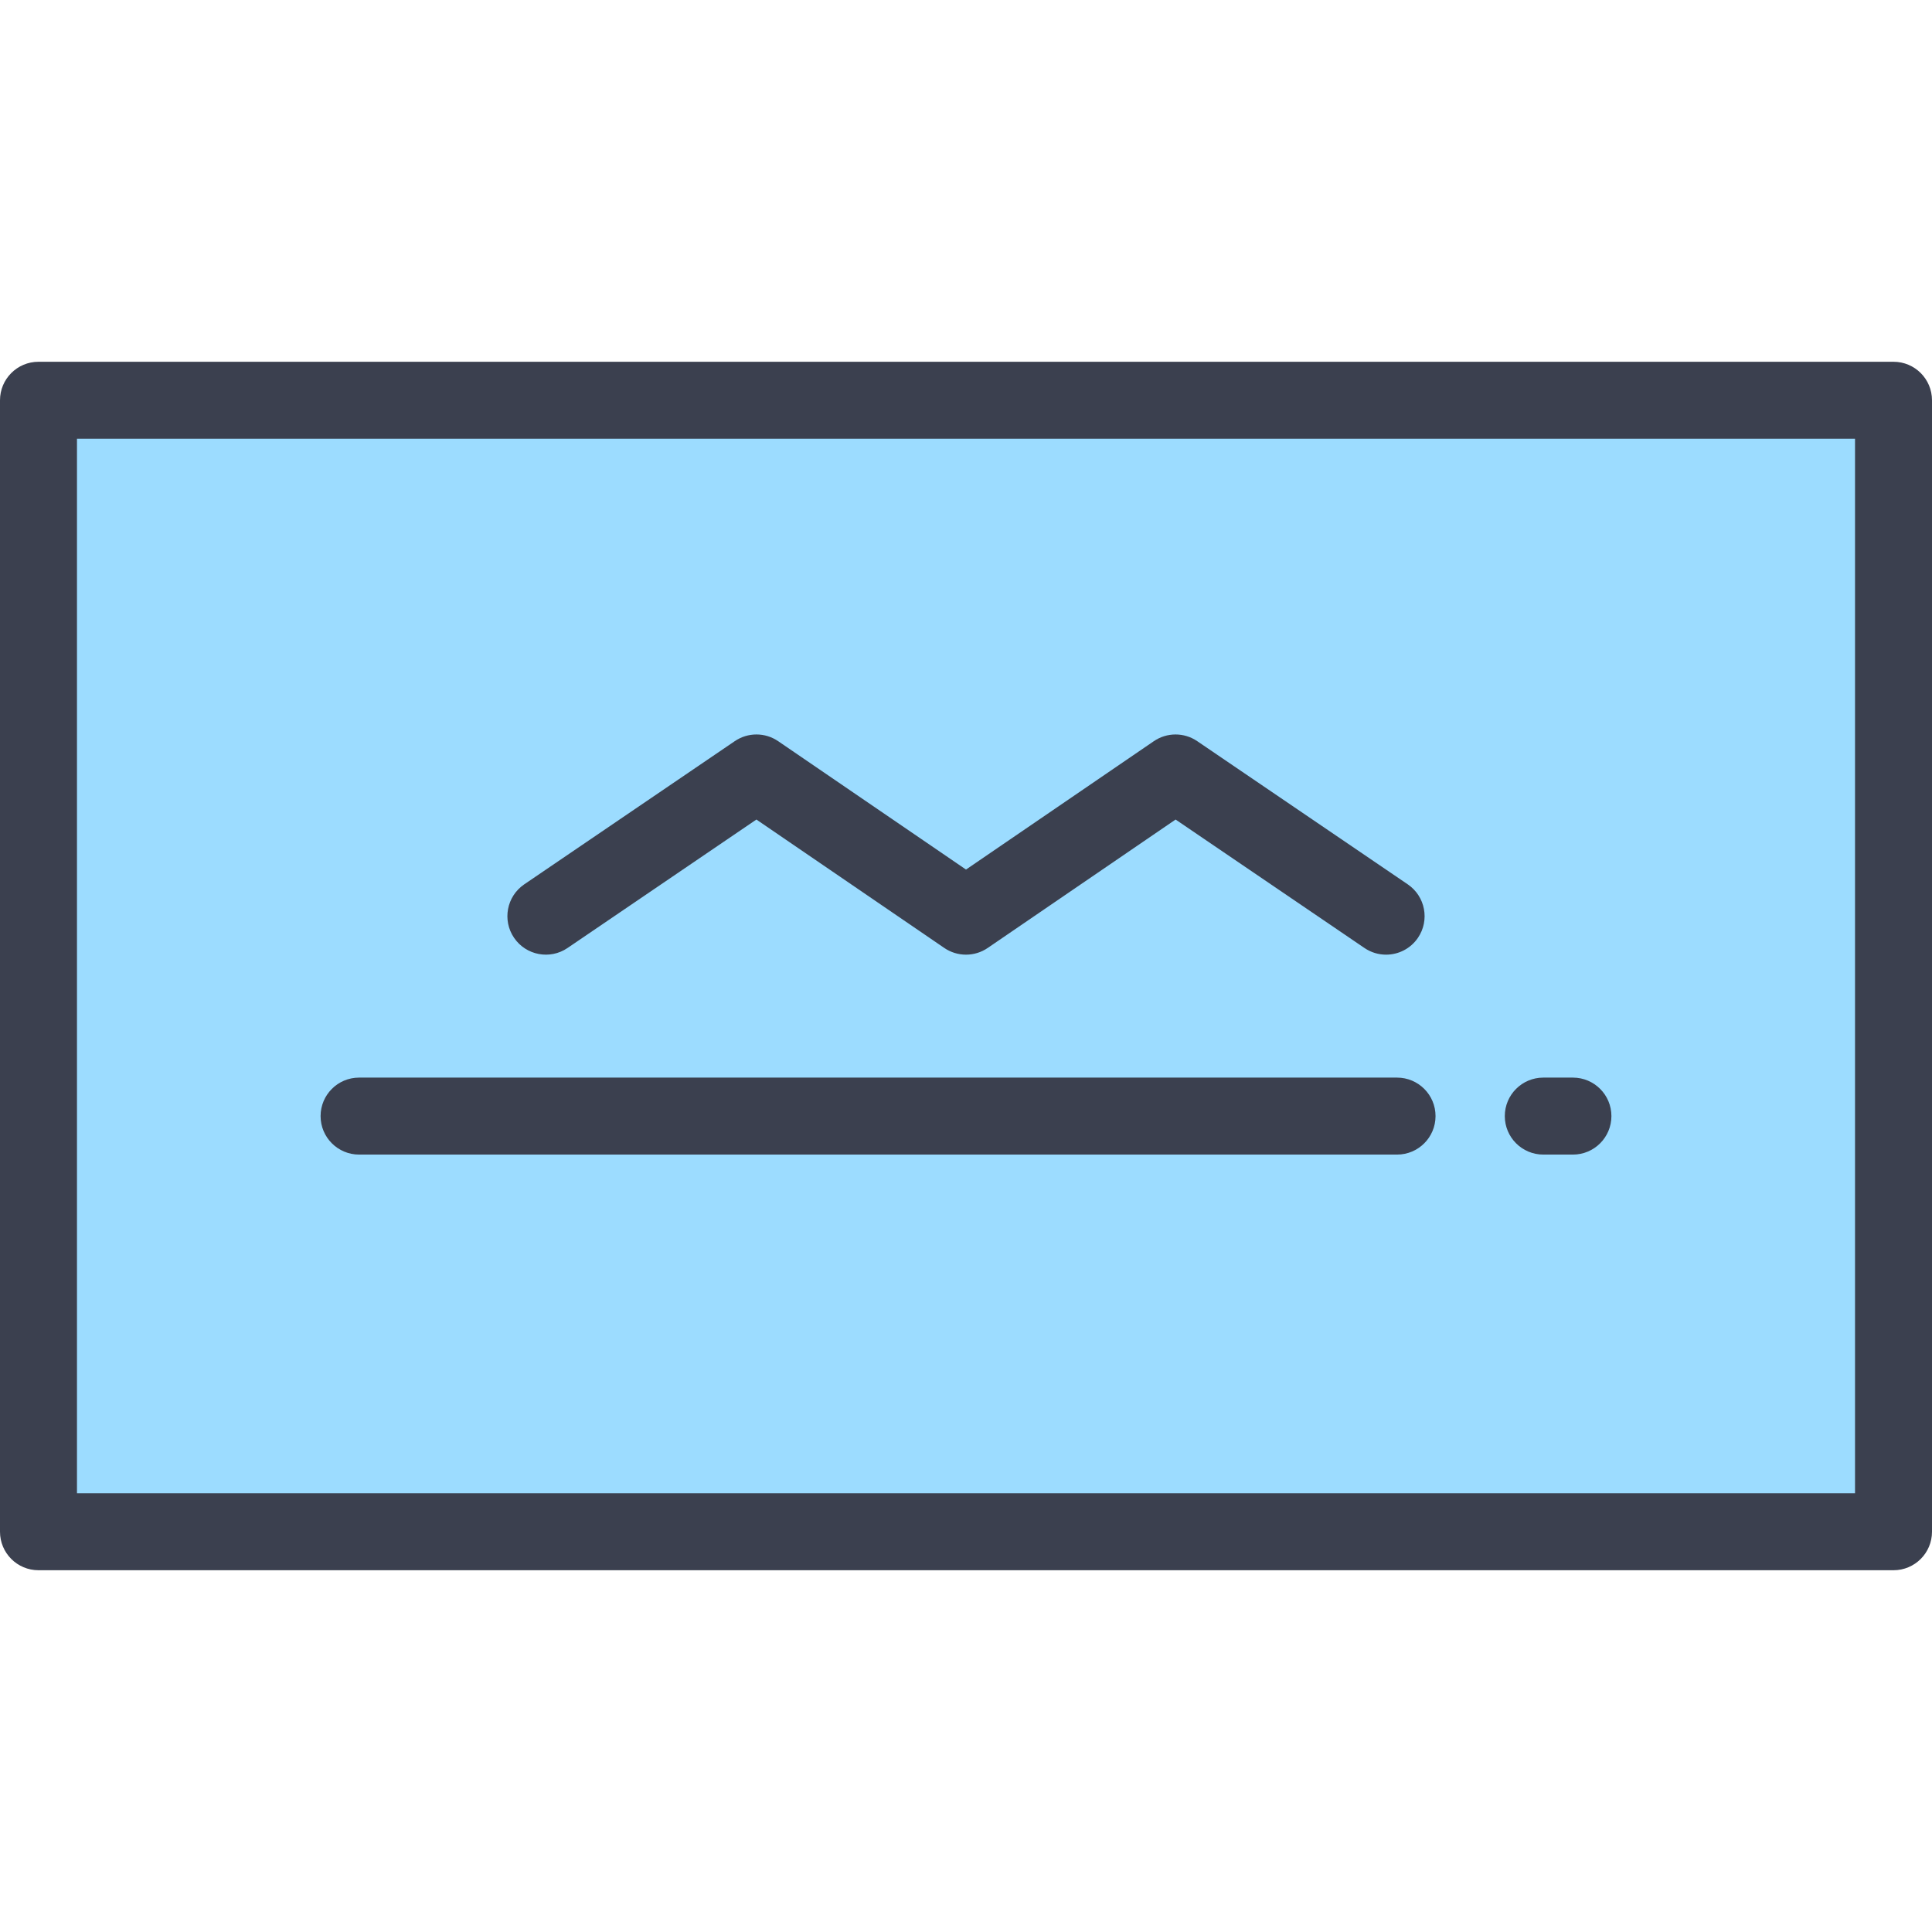
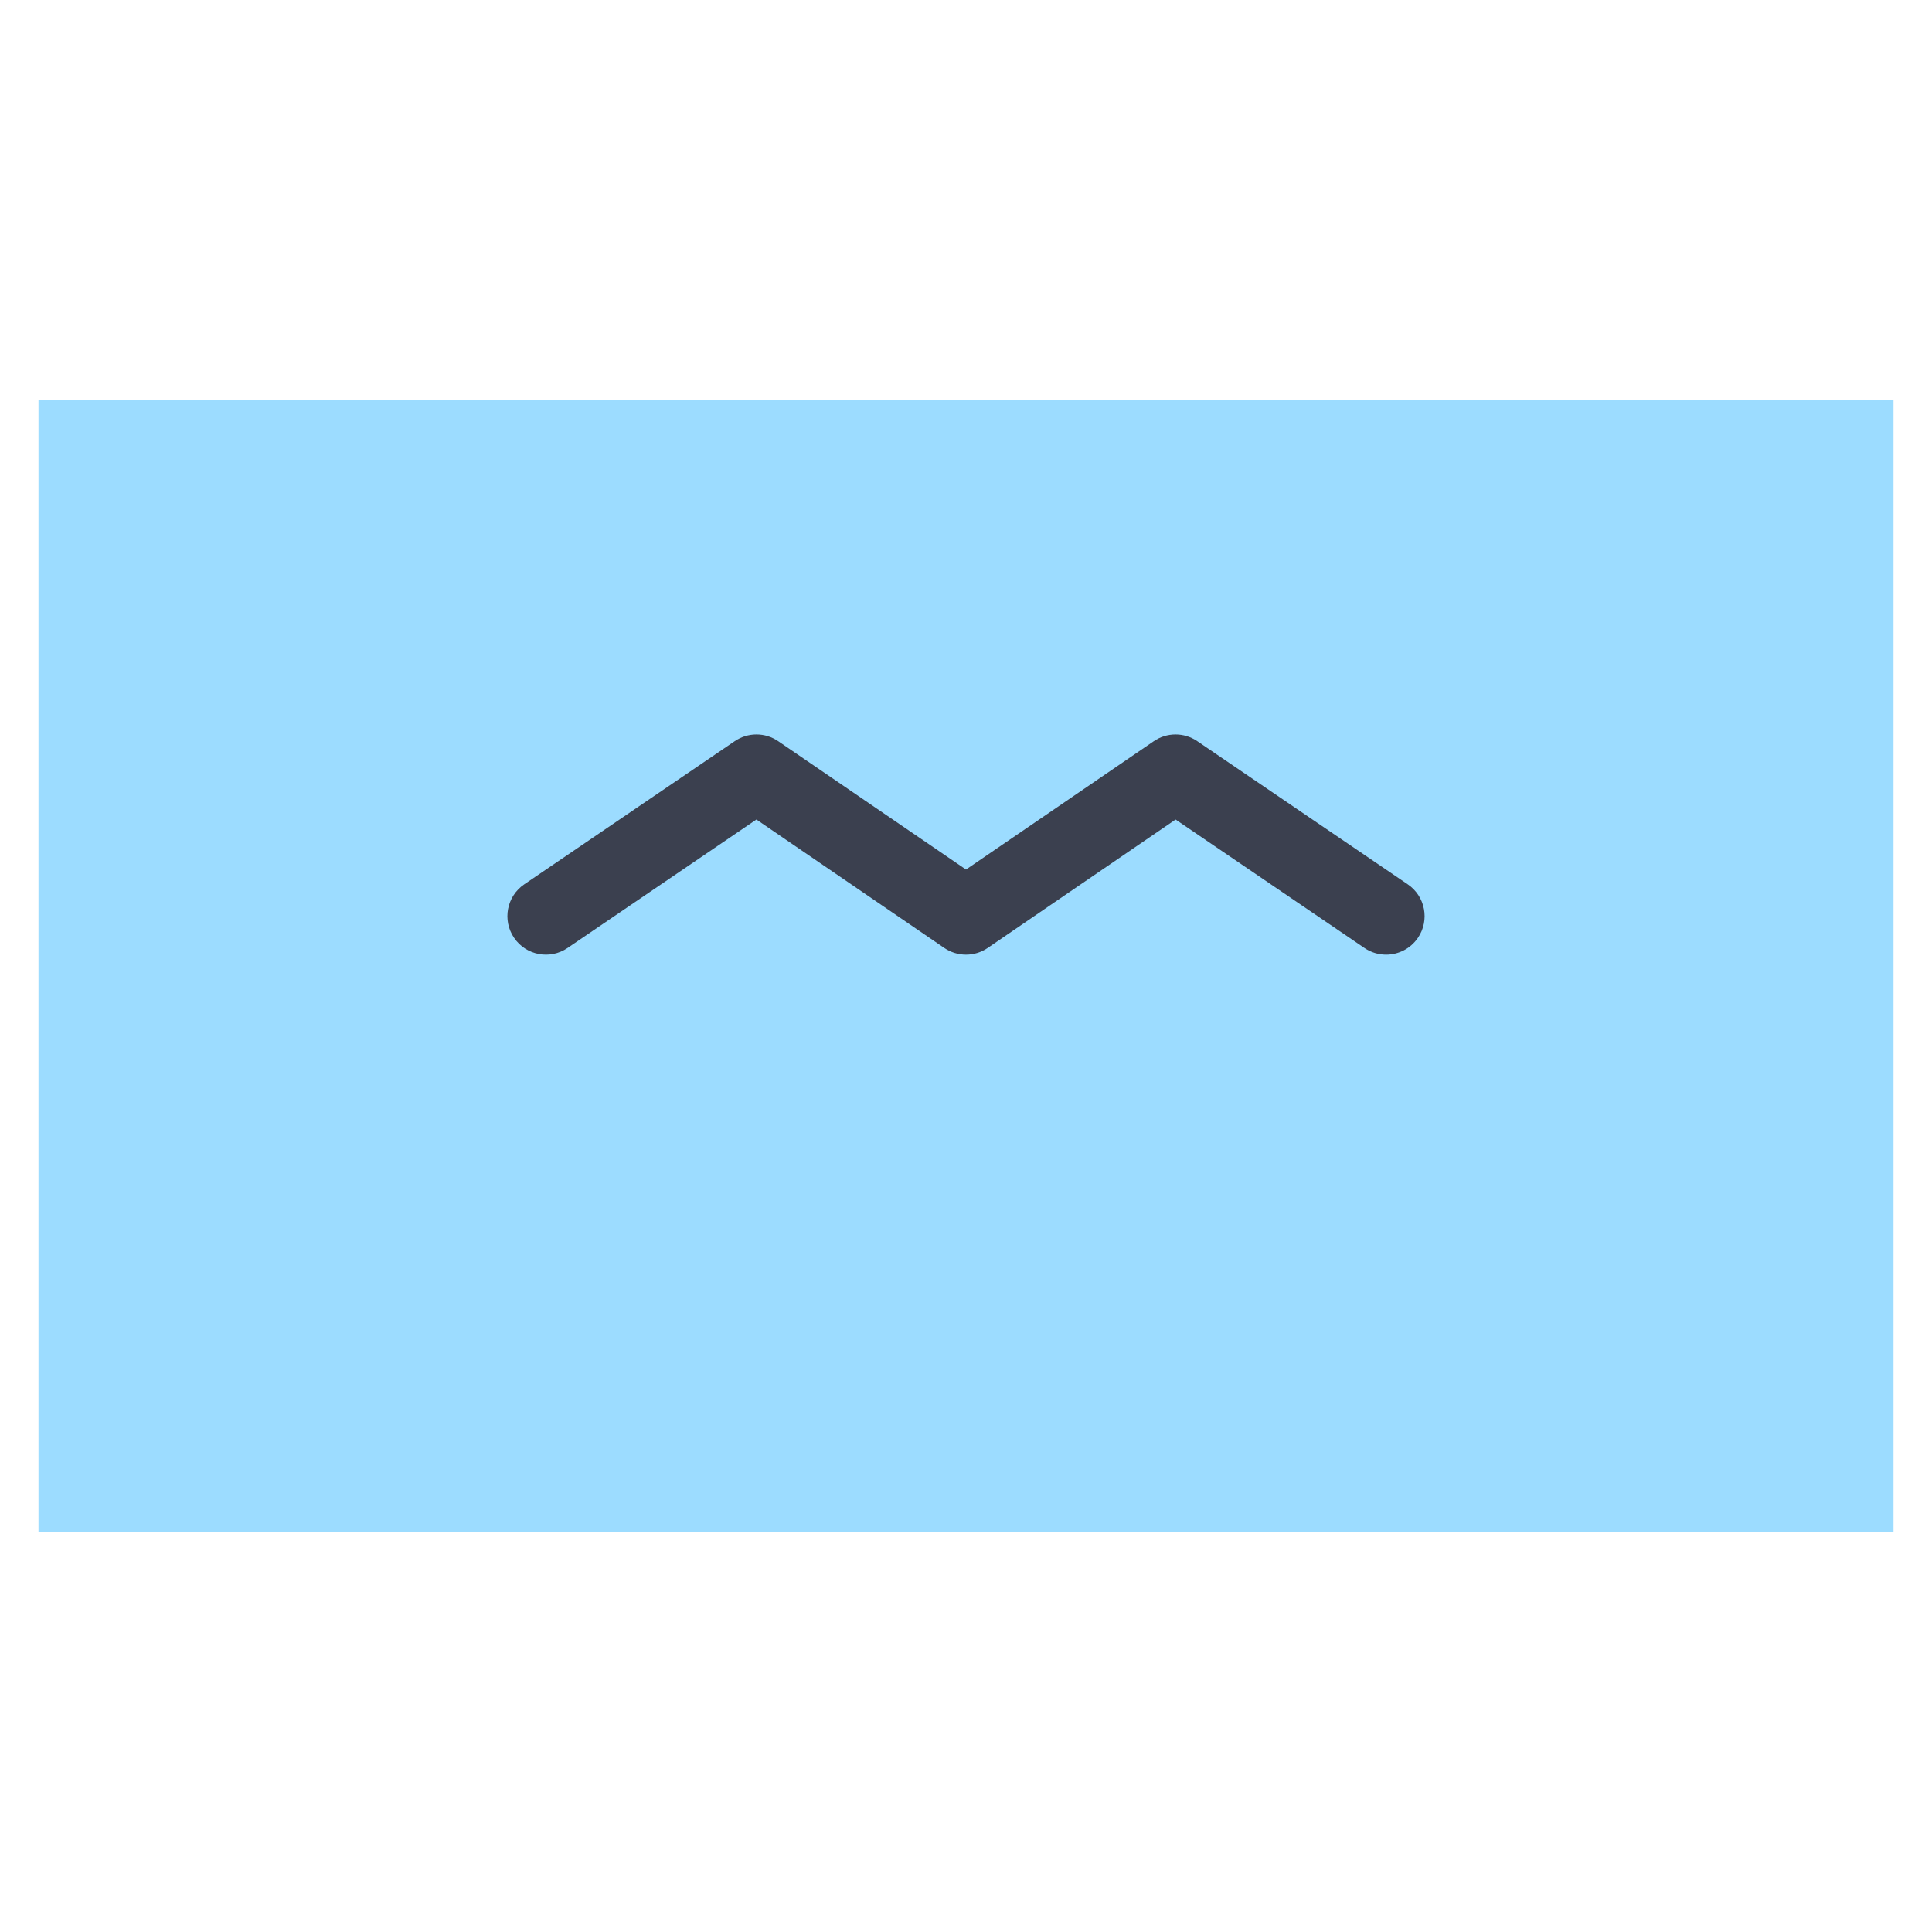
<svg xmlns="http://www.w3.org/2000/svg" version="1.1" id="Layer_1" viewBox="0 0 512 512" xml:space="preserve">
  <rect x="10.199" y="106.072" style="fill:#9CDCFF;" width="491.602" height="299.857" />
  <g>
-     <path style="fill:#3B404F;" d="M501.801,416.128H10.199C4.566,416.128,0,411.561,0,405.928V106.072   c0-5.633,4.566-10.199,10.199-10.199h491.602c5.633,0,10.199,4.566,10.199,10.199v299.857   C512,411.561,507.434,416.128,501.801,416.128z M20.398,395.729h471.203V116.271H20.398V395.729z" />
    <path style="fill:#3B404F;" d="M367.325,252.995c-1.976,0-3.971-0.572-5.727-1.766l-50.053-34.043l-49.79,34.031   c-3.47,2.371-8.04,2.371-11.51,0l-49.79-34.031l-50.053,34.043c-4.659,3.168-11.002,1.959-14.17-2.698   c-3.168-4.658-1.96-11.002,2.698-14.17l55.803-37.954c3.469-2.359,8.028-2.354,11.491,0.013L256,230.442l49.777-34.02   c3.464-2.366,8.023-2.372,11.491-0.013l55.803,37.954c4.657,3.168,5.865,9.512,2.698,14.17   C373.795,251.433,370.588,252.995,367.325,252.995z" />
-     <path style="fill:#3B404F;" d="M416.842,305.976h-7.854c-5.633,0-10.199-4.566-10.199-10.199c0-5.633,4.566-10.199,10.199-10.199   h7.854c5.633,0,10.199,4.566,10.199,10.199C427.042,301.41,422.475,305.976,416.842,305.976z" />
-     <path style="fill:#3B404F;" d="M370.231,305.976H95.158c-5.633,0-10.199-4.566-10.199-10.199c0-5.633,4.566-10.199,10.199-10.199   h275.074c5.633,0,10.199,4.566,10.199,10.199C380.43,301.41,375.864,305.976,370.231,305.976z" />
  </g>
</svg>